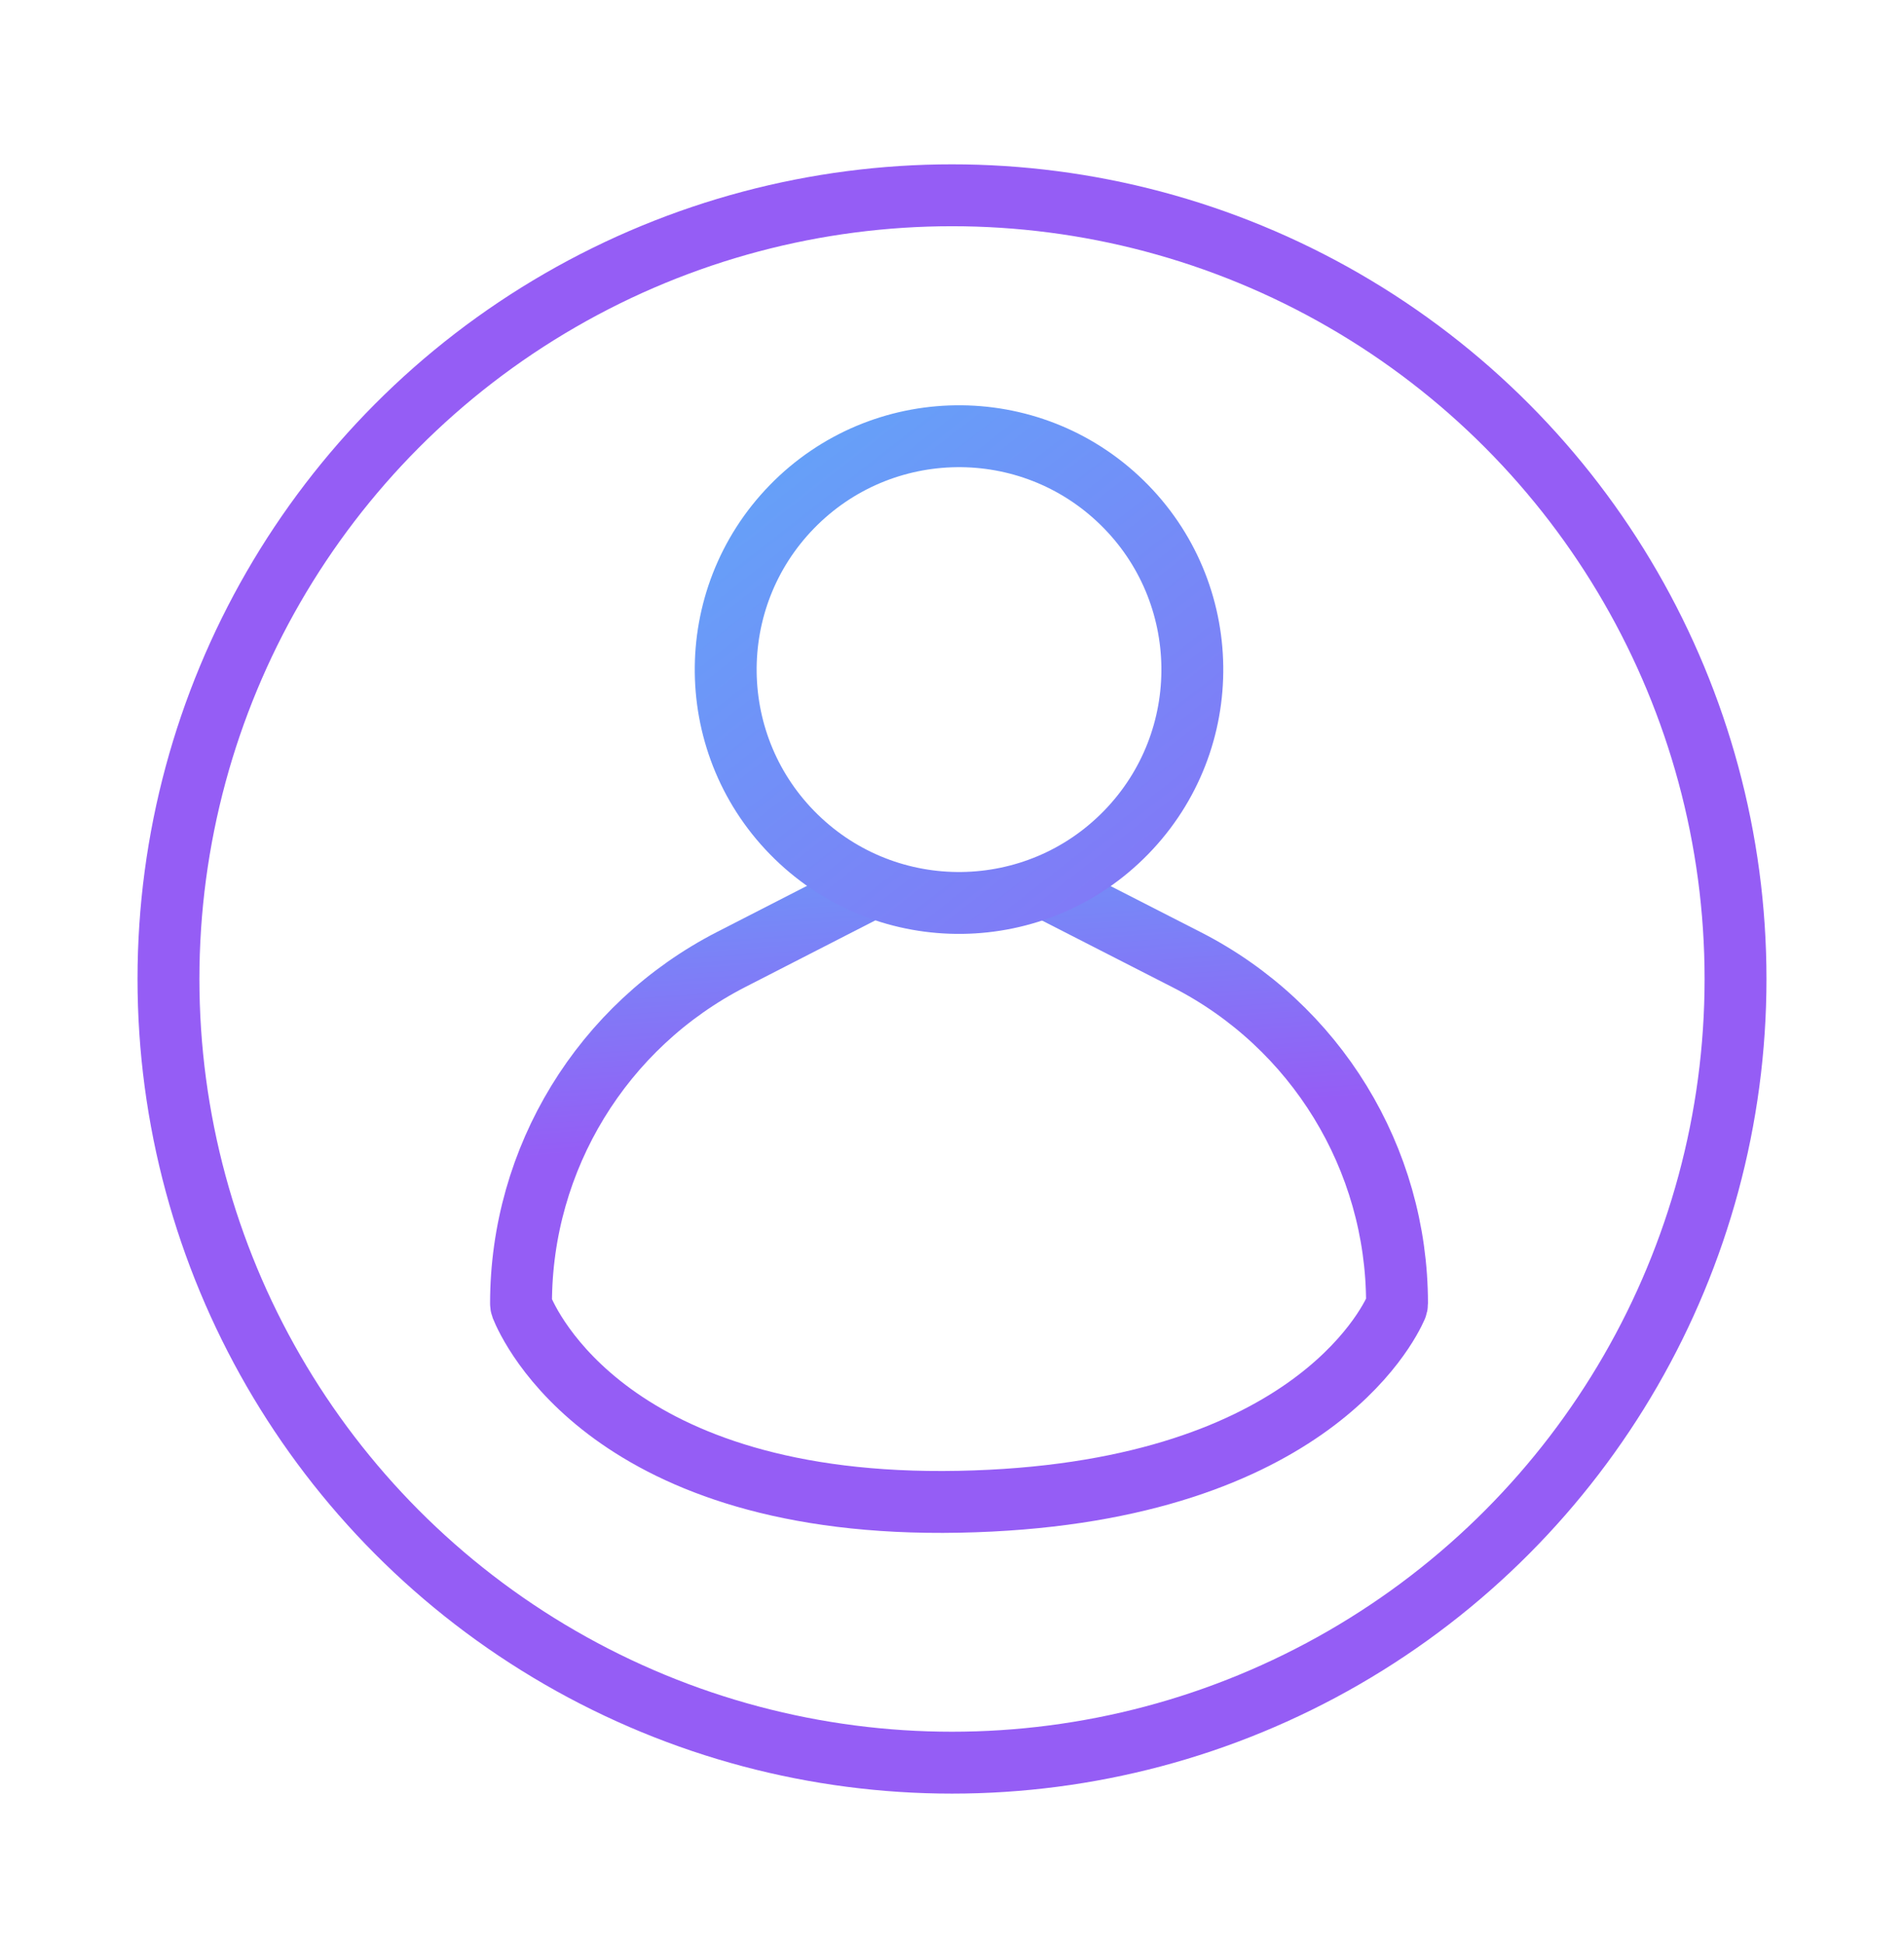
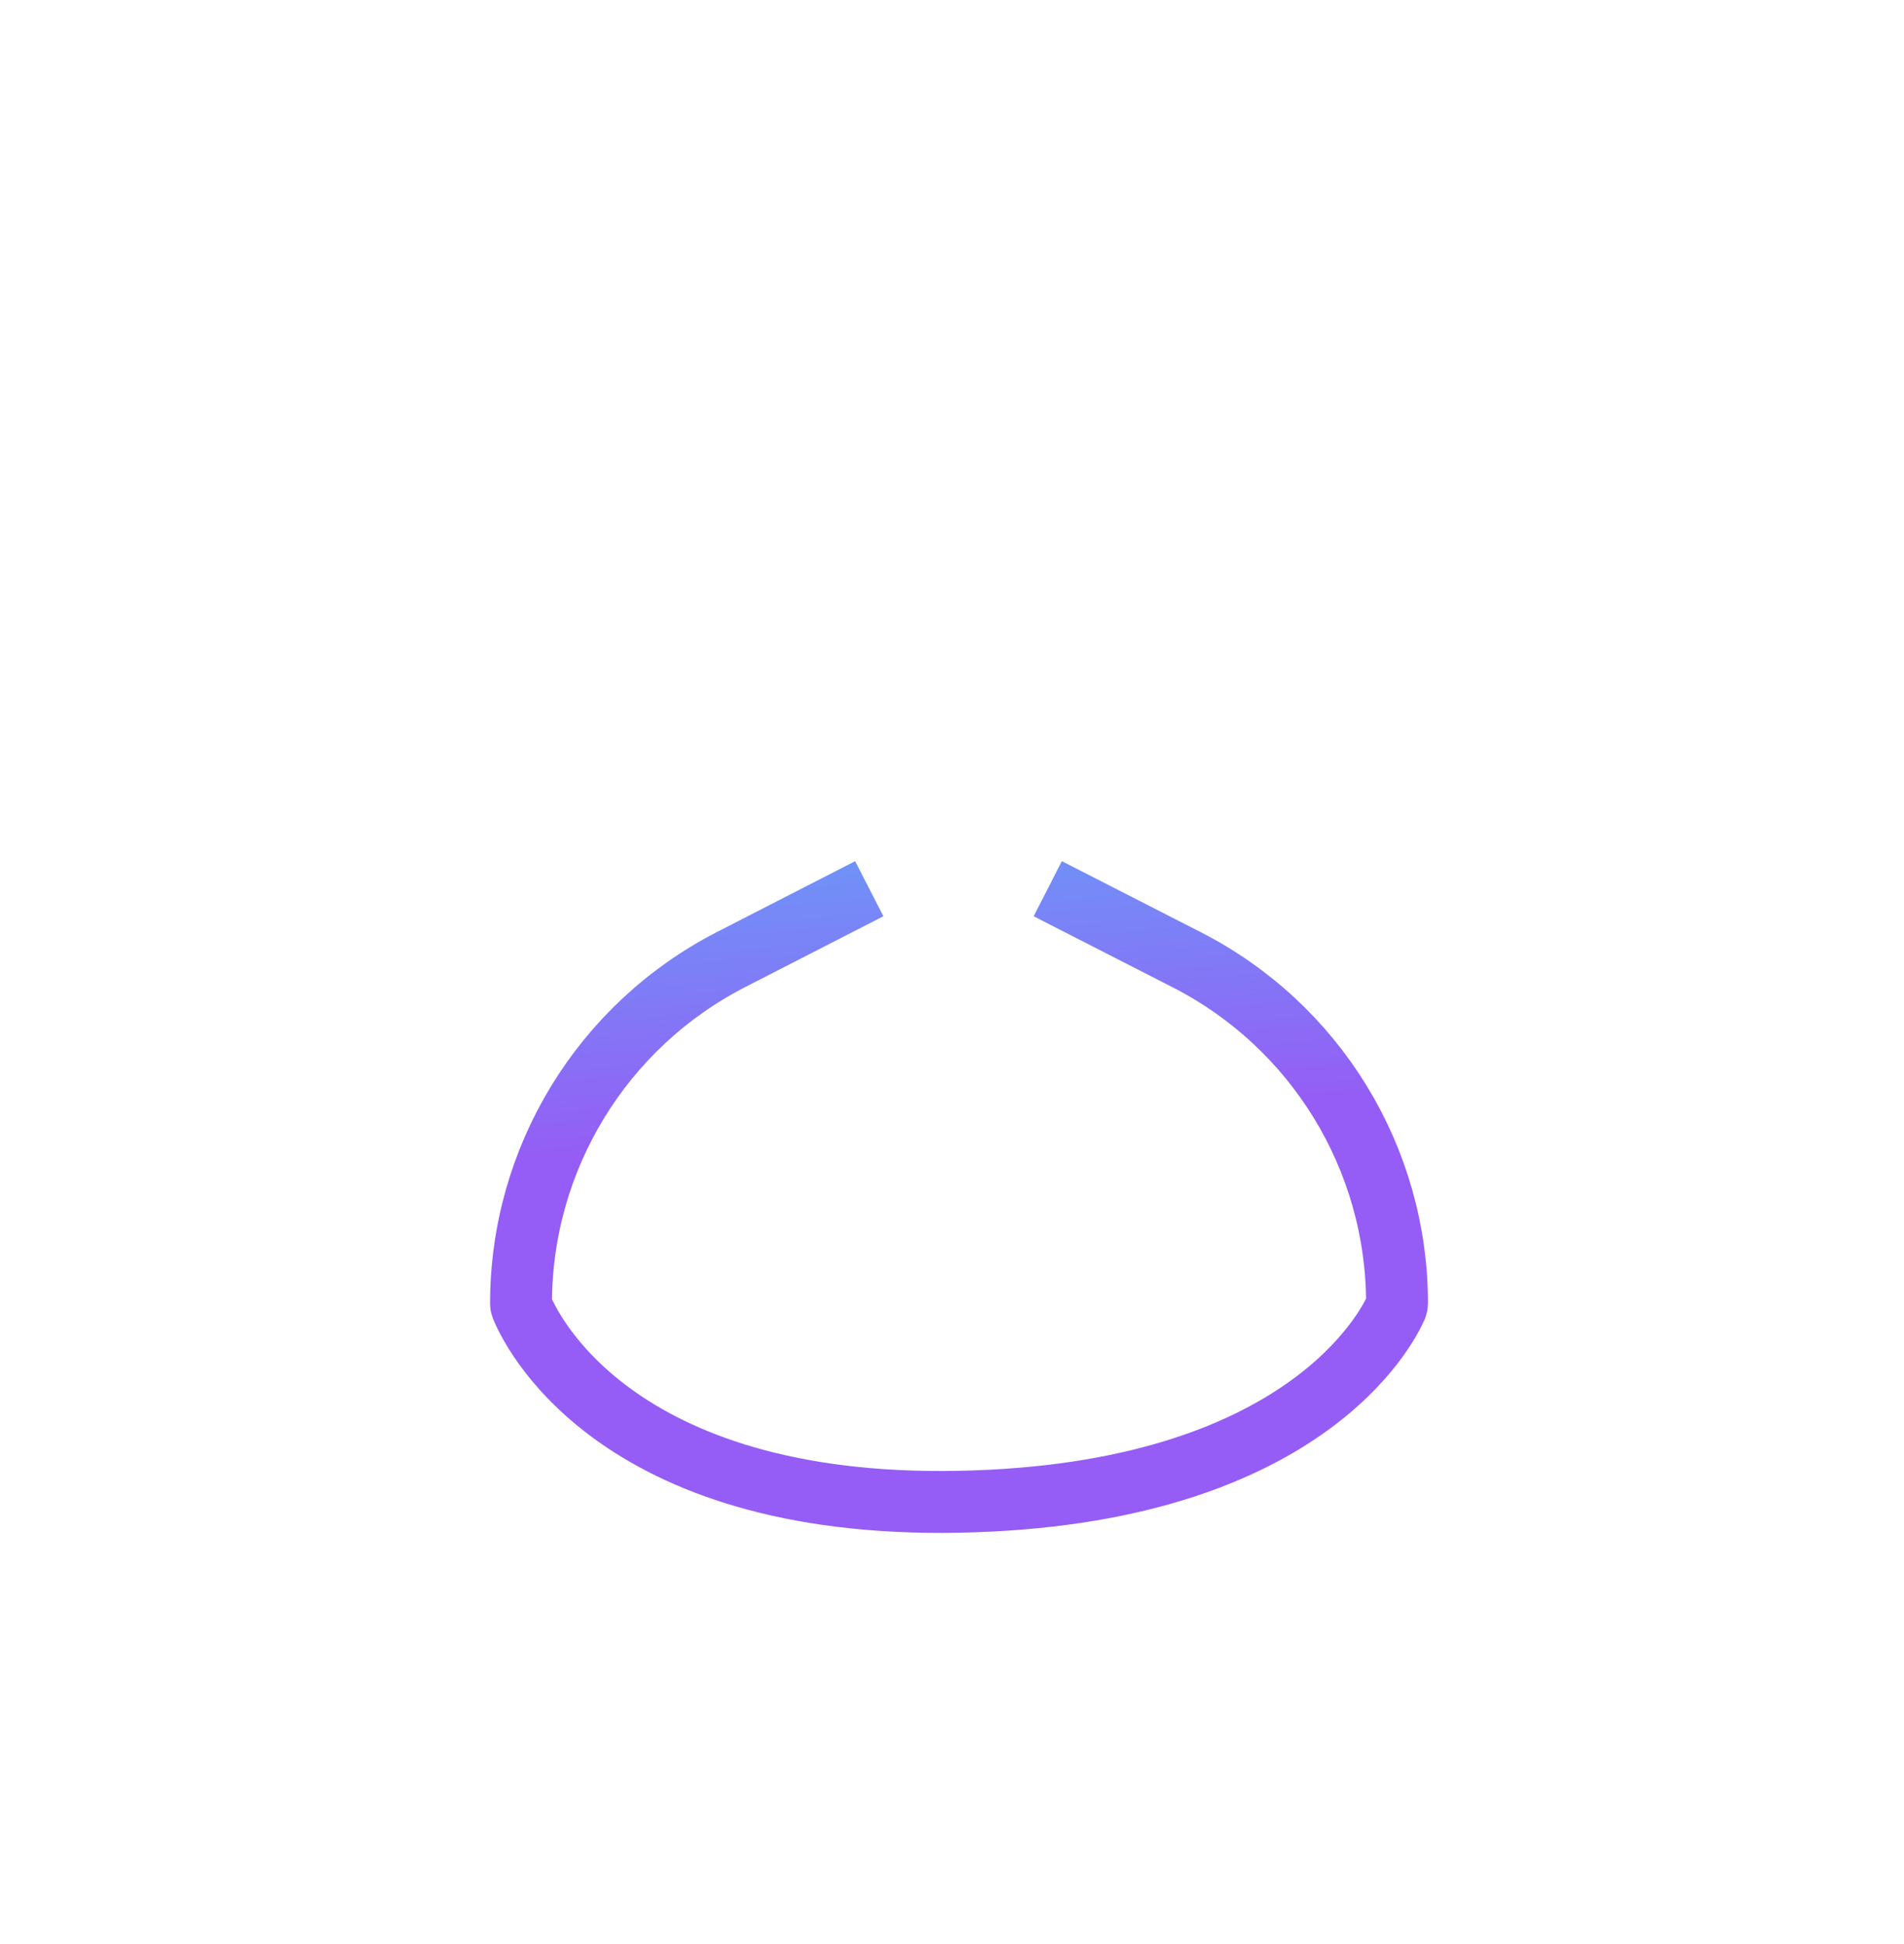
<svg xmlns="http://www.w3.org/2000/svg" width="48" height="49" viewBox="0 0 48 49" fill="none">
-   <circle cx="24" cy="24.675" r="19.753" stroke="#955DF5" stroke-width="1.56" />
  <path d="M21.914 22.4L18.433 24.184C15.181 25.852 13.135 29.199 13.135 32.854V32.854C13.135 32.884 13.139 32.912 13.15 32.94C13.342 33.42 15.416 38.023 24.177 37.852C32.898 37.681 34.992 33.423 35.201 32.944C35.214 32.914 35.219 32.883 35.219 32.85V32.85C35.219 29.198 33.172 25.854 29.92 24.192L26.414 22.4" stroke="url(#paint0_linear_1497_15416)" stroke-width="1.56" />
-   <circle cx="24.177" cy="16.877" r="5.882" transform="rotate(44.246 24.177 16.877)" stroke="url(#paint1_linear_1497_15416)" stroke-width="1.56" />
  <defs>
    <linearGradient id="paint0_linear_1497_15416" x1="24" y1="28.4" x2="22.881" y2="13.182" gradientUnits="userSpaceOnUse">
      <stop stop-color="#955DF5" />
      <stop offset="1" stop-color="#42D3FB" />
    </linearGradient>
    <linearGradient id="paint1_linear_1497_15416" x1="41.083" y1="19.009" x2="-0.396" y2="13.388" gradientUnits="userSpaceOnUse">
      <stop stop-color="#955DF5" />
      <stop offset="1" stop-color="#42D3FB" />
    </linearGradient>
  </defs>
</svg>